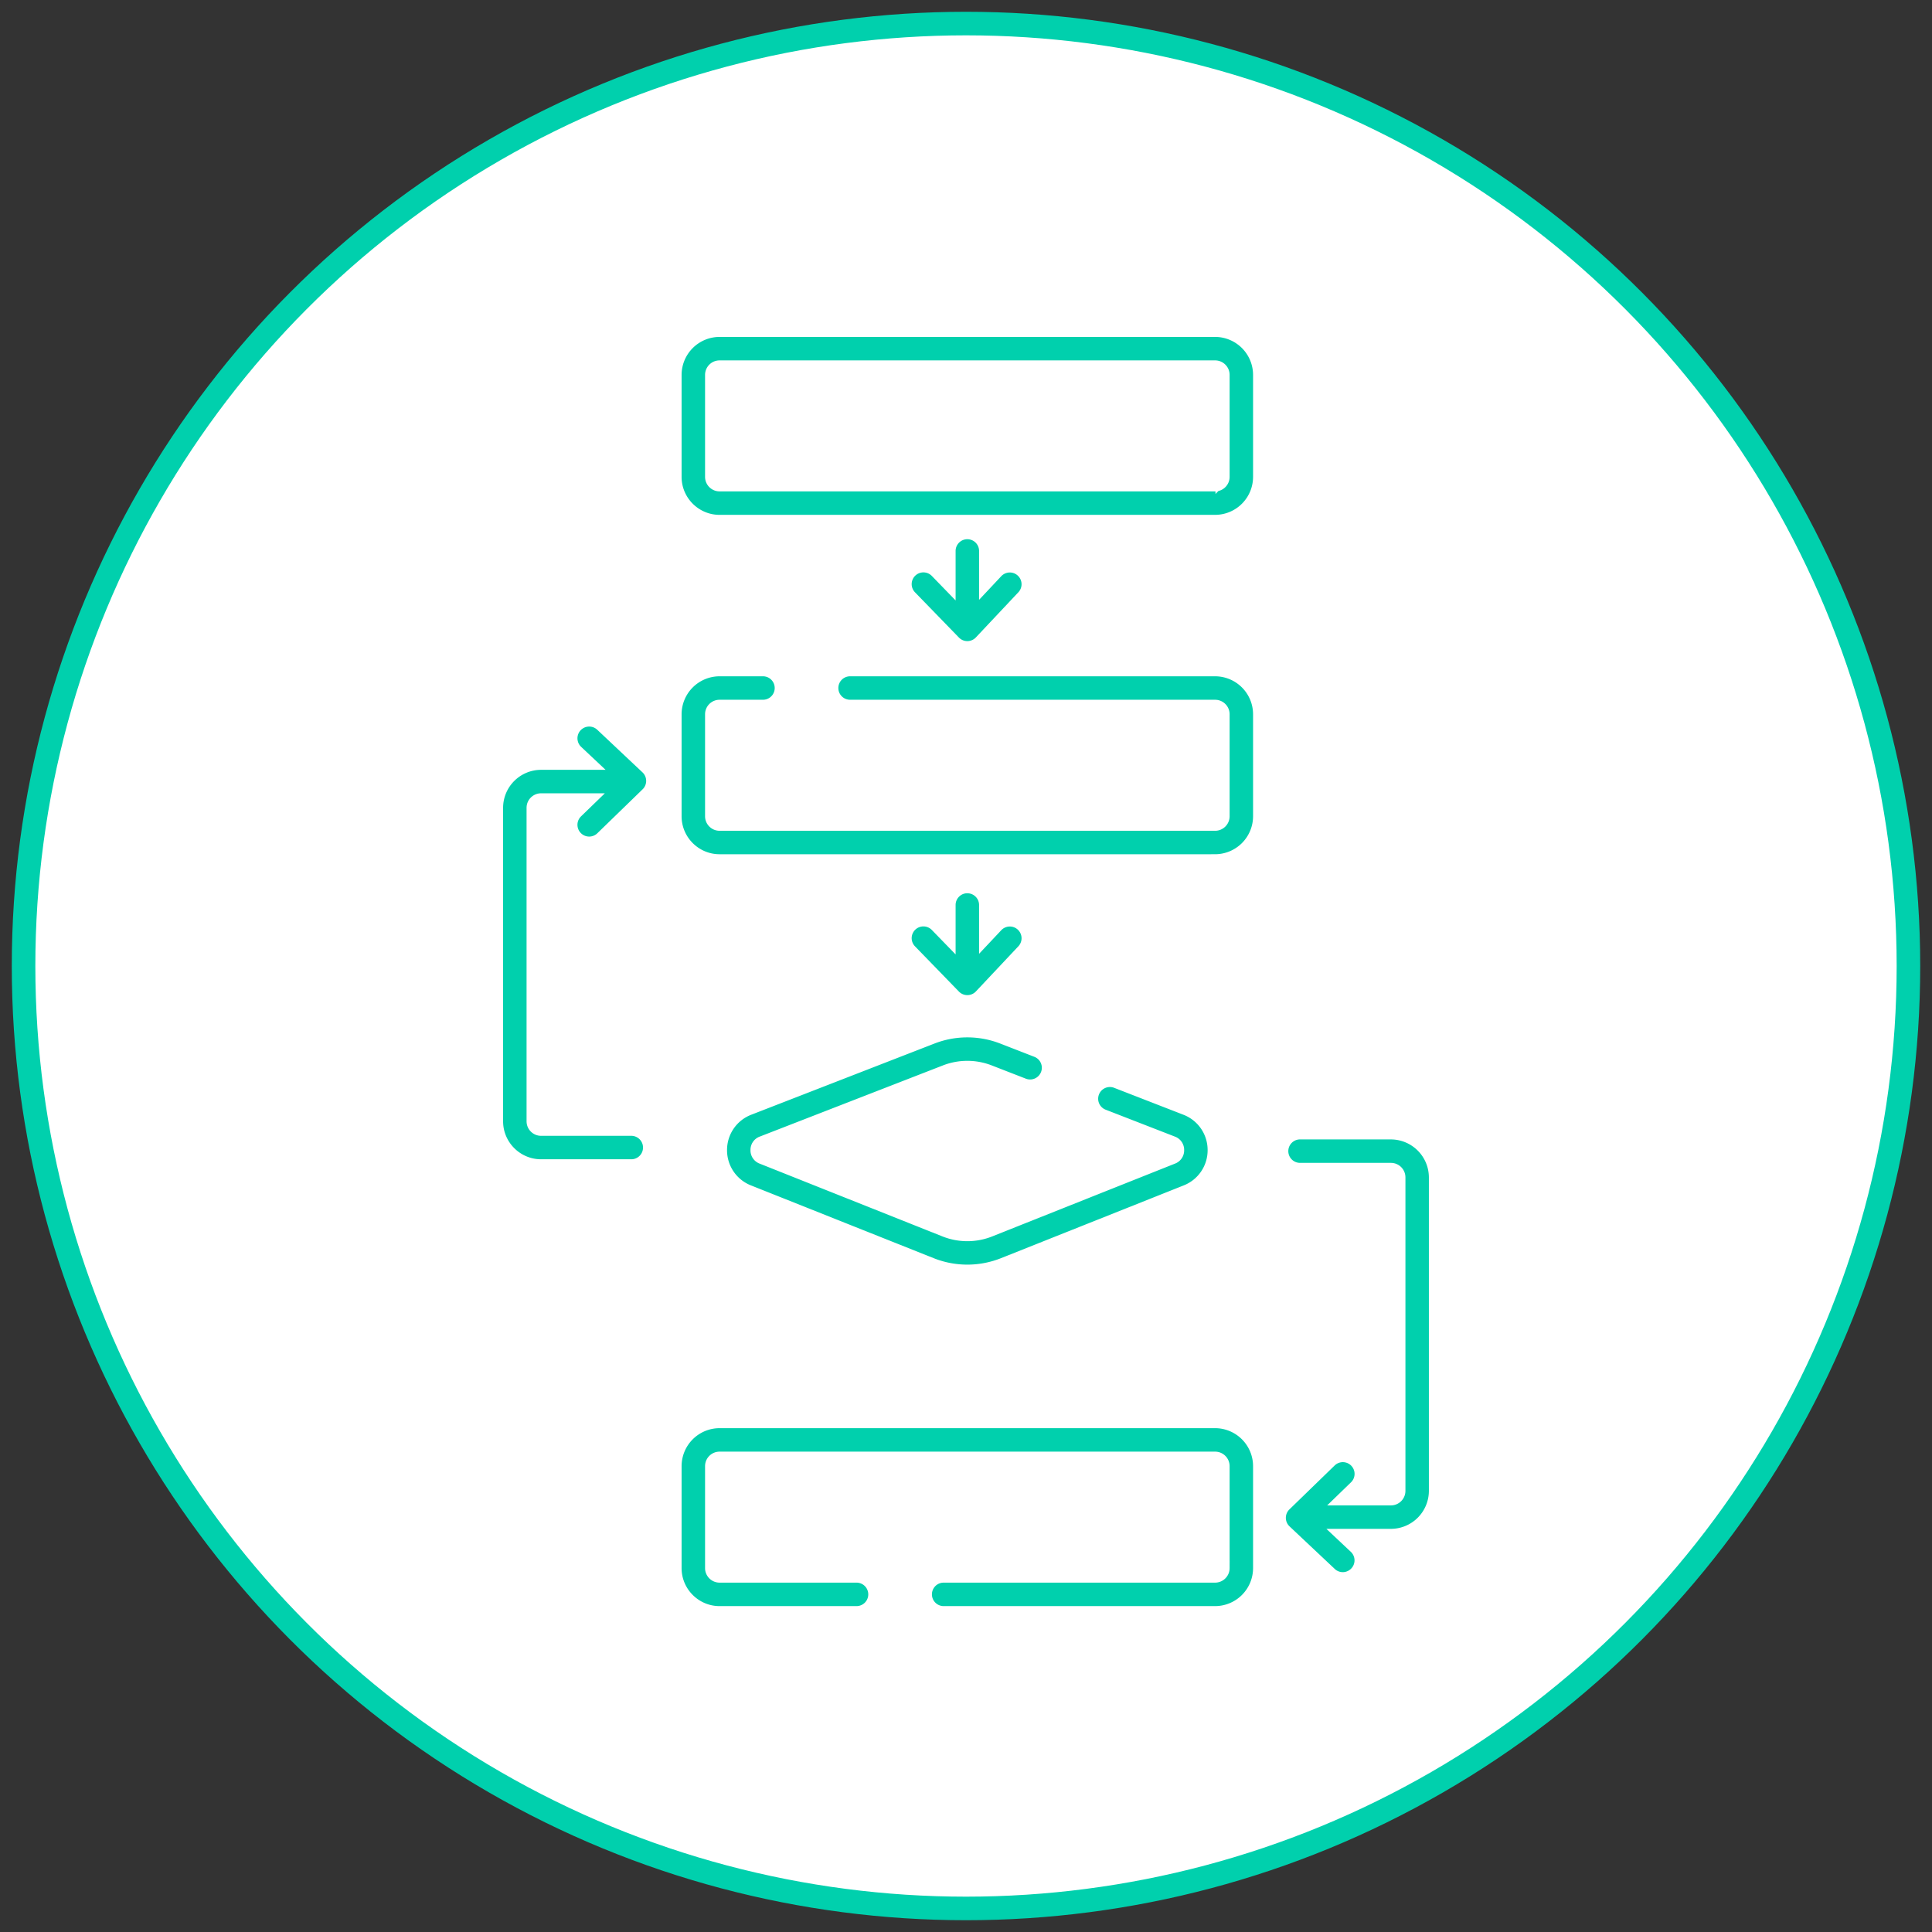
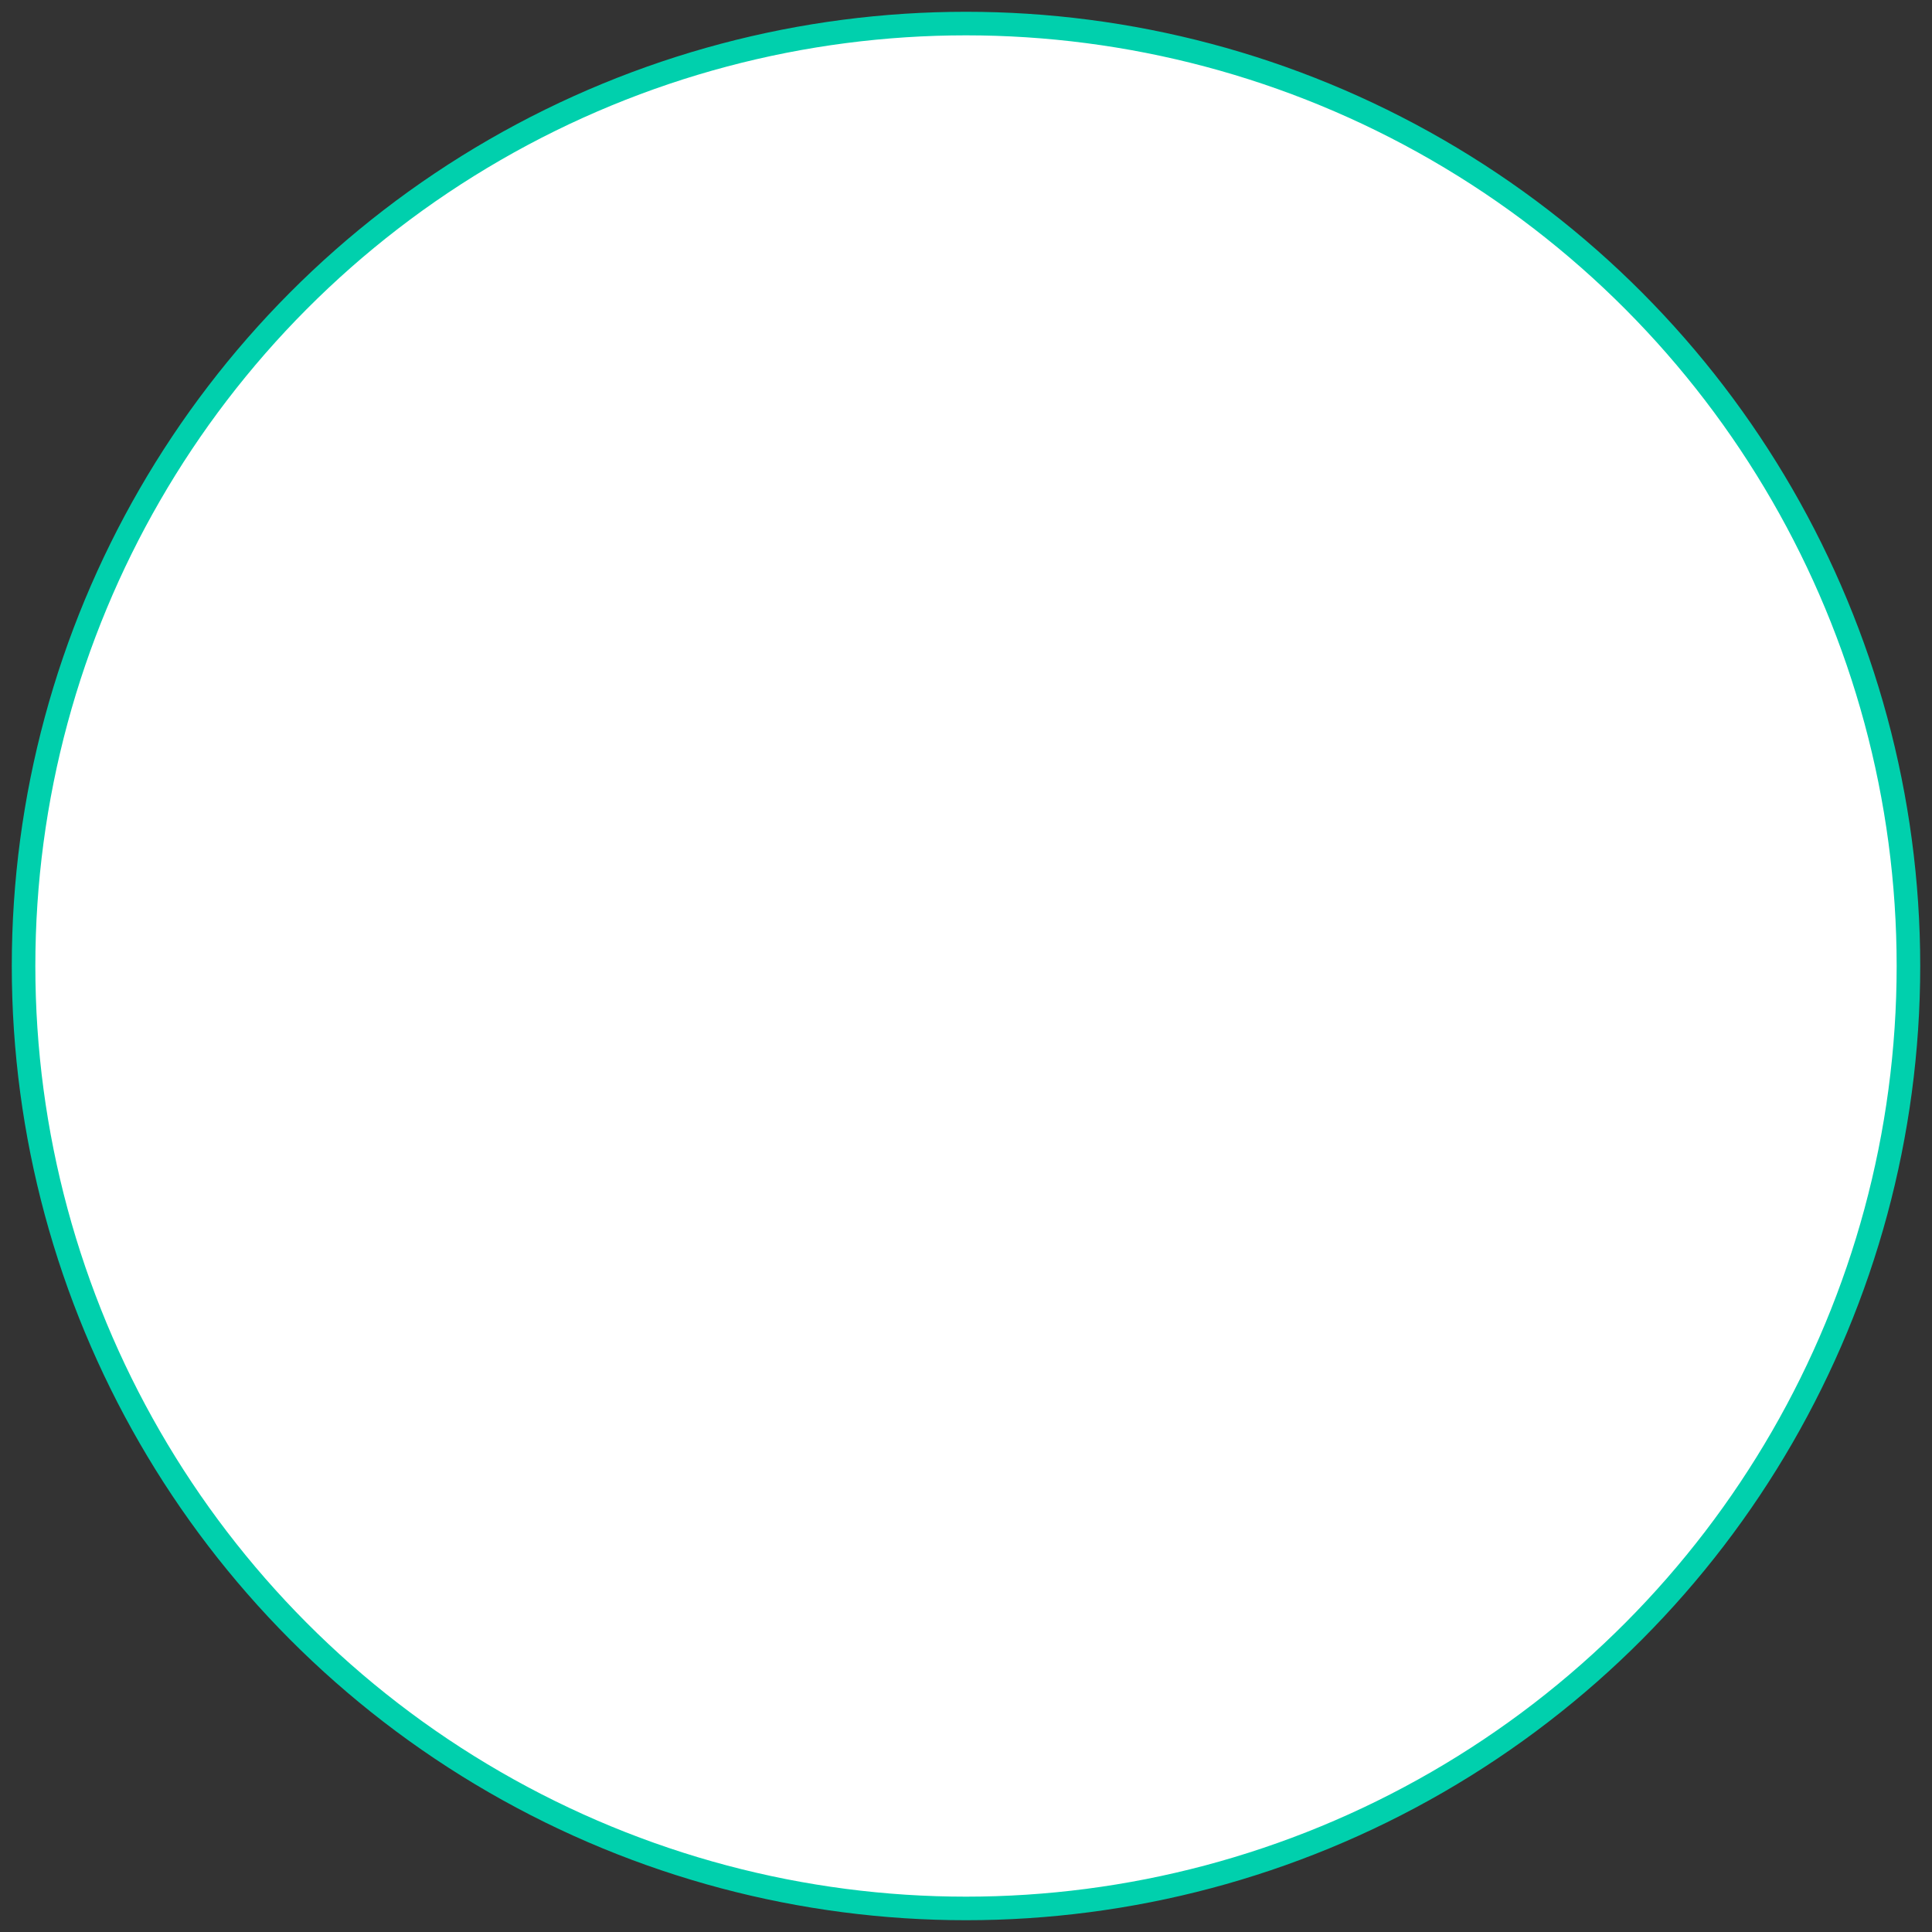
<svg xmlns="http://www.w3.org/2000/svg" width="82" height="82" viewBox="0 0 82 82">
  <rect x="0" y="0" width="82" height="82" fill="#333333" stroke="none" />
  <g fill="none" fill-rule="evenodd" transform="translate(1 1)">
    <circle cx="40" cy="40" r="40" fill="#FFF" stroke="#00D0AD" />
    <g fill="#00D0AD" fill-rule="nonzero" stroke="#FFF" stroke-width=".6">
-       <path d="M40.056 36.612a.798.798 0 0 0-.797.798v1.36l-.494-.508a.798.798 0 1 0-1.145 1.112l1.864 1.92c.15.155.357.242.573.242h.006a.798.798 0 0 0 .575-.25l1.807-1.921a.798.798 0 0 0-1.162-1.094l-.428.455V37.41a.798.798 0 0 0-.799-.797zM50.572 59.316H29.541a1.914 1.914 0 0 0-1.912 1.912v4.328c0 1.054.858 1.912 1.912 1.912h5.813a.798.798 0 0 0 0-1.596h-5.813a.317.317 0 0 1-.316-.316v-4.328c0-.174.141-.316.316-.316h21.031c.175 0 .317.142.317.316v4.328a.317.317 0 0 1-.317.316h-11.52a.798.798 0 0 0 0 1.596h11.52a1.914 1.914 0 0 0 1.912-1.912v-4.328a1.914 1.914 0 0 0-1.912-1.912zM50.572 27.404H35.08a.798.798 0 0 0 0 1.596h15.492c.175 0 .317.142.317.316v4.328a.317.317 0 0 1-.317.317H29.541a.317.317 0 0 1-.316-.317v-4.328c0-.174.141-.316.316-.316h1.842a.798.798 0 0 0 0-1.596h-1.842a1.914 1.914 0 0 0-1.912 1.912v4.328c0 1.055.858 1.912 1.912 1.912h21.031a1.914 1.914 0 0 0 1.912-1.912v-4.328a1.914 1.914 0 0 0-1.912-1.912zM29.558 47.807a1.901 1.901 0 0 0 1.205 1.784l7.754 3.088a4.159 4.159 0 0 0 3.08 0l7.753-3.088a1.901 1.901 0 0 0 1.205-1.784 1.901 1.901 0 0 0-1.22-1.774l-2.918-1.134a.798.798 0 1 0-.578 1.487l2.918 1.134a.3.3 0 0 1 .202.293.3.3 0 0 1-.2.296l-7.753 3.088a2.555 2.555 0 0 1-1.899 0l-7.754-3.088a.3.3 0 0 1-.2-.296.3.3 0 0 1 .202-.293l7.772-3.02a2.56 2.56 0 0 1 1.859 0l1.425.554a.798.798 0 1 0 .578-1.487l-1.425-.554a4.15 4.15 0 0 0-3.015 0l-7.772 3.02a1.902 1.902 0 0 0-1.219 1.774zM40.056 21.586a.798.798 0 0 0-.797.798v1.361l-.494-.509a.798.798 0 1 0-1.145 1.112l1.864 1.92c.15.155.357.243.573.243h.006a.798.798 0 0 0 .575-.252l1.807-1.92a.798.798 0 0 0-1.162-1.094l-.428.456v-1.317a.798.798 0 0 0-.799-.798zM58.035 47.06h-3.857a.798.798 0 1 0 0 1.596h3.857c.175 0 .316.142.316.317v13.305a.317.317 0 0 1-.316.316H56.07l.48-.465a.798.798 0 1 0-1.112-1.145l-1.92 1.864A.798.798 0 0 0 53.524 64l1.92 1.808a.795.795 0 0 0 1.129-.034.798.798 0 0 0-.034-1.128l-.486-.457h1.981a1.914 1.914 0 0 0 1.912-1.912V48.973a1.915 1.915 0 0 0-1.912-1.912zM23.435 34.564a.795.795 0 0 0 1.128.016l1.92-1.864a.798.798 0 0 0-.008-1.153l-1.92-1.808a.798.798 0 1 0-1.095 1.162l.486.457h-1.981a1.914 1.914 0 0 0-1.912 1.912v13.305c0 1.055.858 1.912 1.912 1.912h3.857a.798.798 0 0 0 0-1.595h-3.857a.317.317 0 0 1-.316-.317V33.286c0-.174.141-.316.316-.316h1.966l-.48.465a.798.798 0 0 0-.016 1.129zM50.572 13H29.541a1.914 1.914 0 0 0-1.912 1.912v4.328c0 1.054.858 1.912 1.912 1.912h21.031a1.914 1.914 0 0 0 1.912-1.912v-4.328A1.914 1.914 0 0 0 50.572 13zm.317 6.24a.317.317 0 0 1-.317.316H29.541a.317.317 0 0 1-.316-.316v-4.328c0-.174.141-.316.316-.316h21.031c.175 0 .317.142.317.316v4.328z" />
-     </g>
+       </g>
  </g>
</svg>